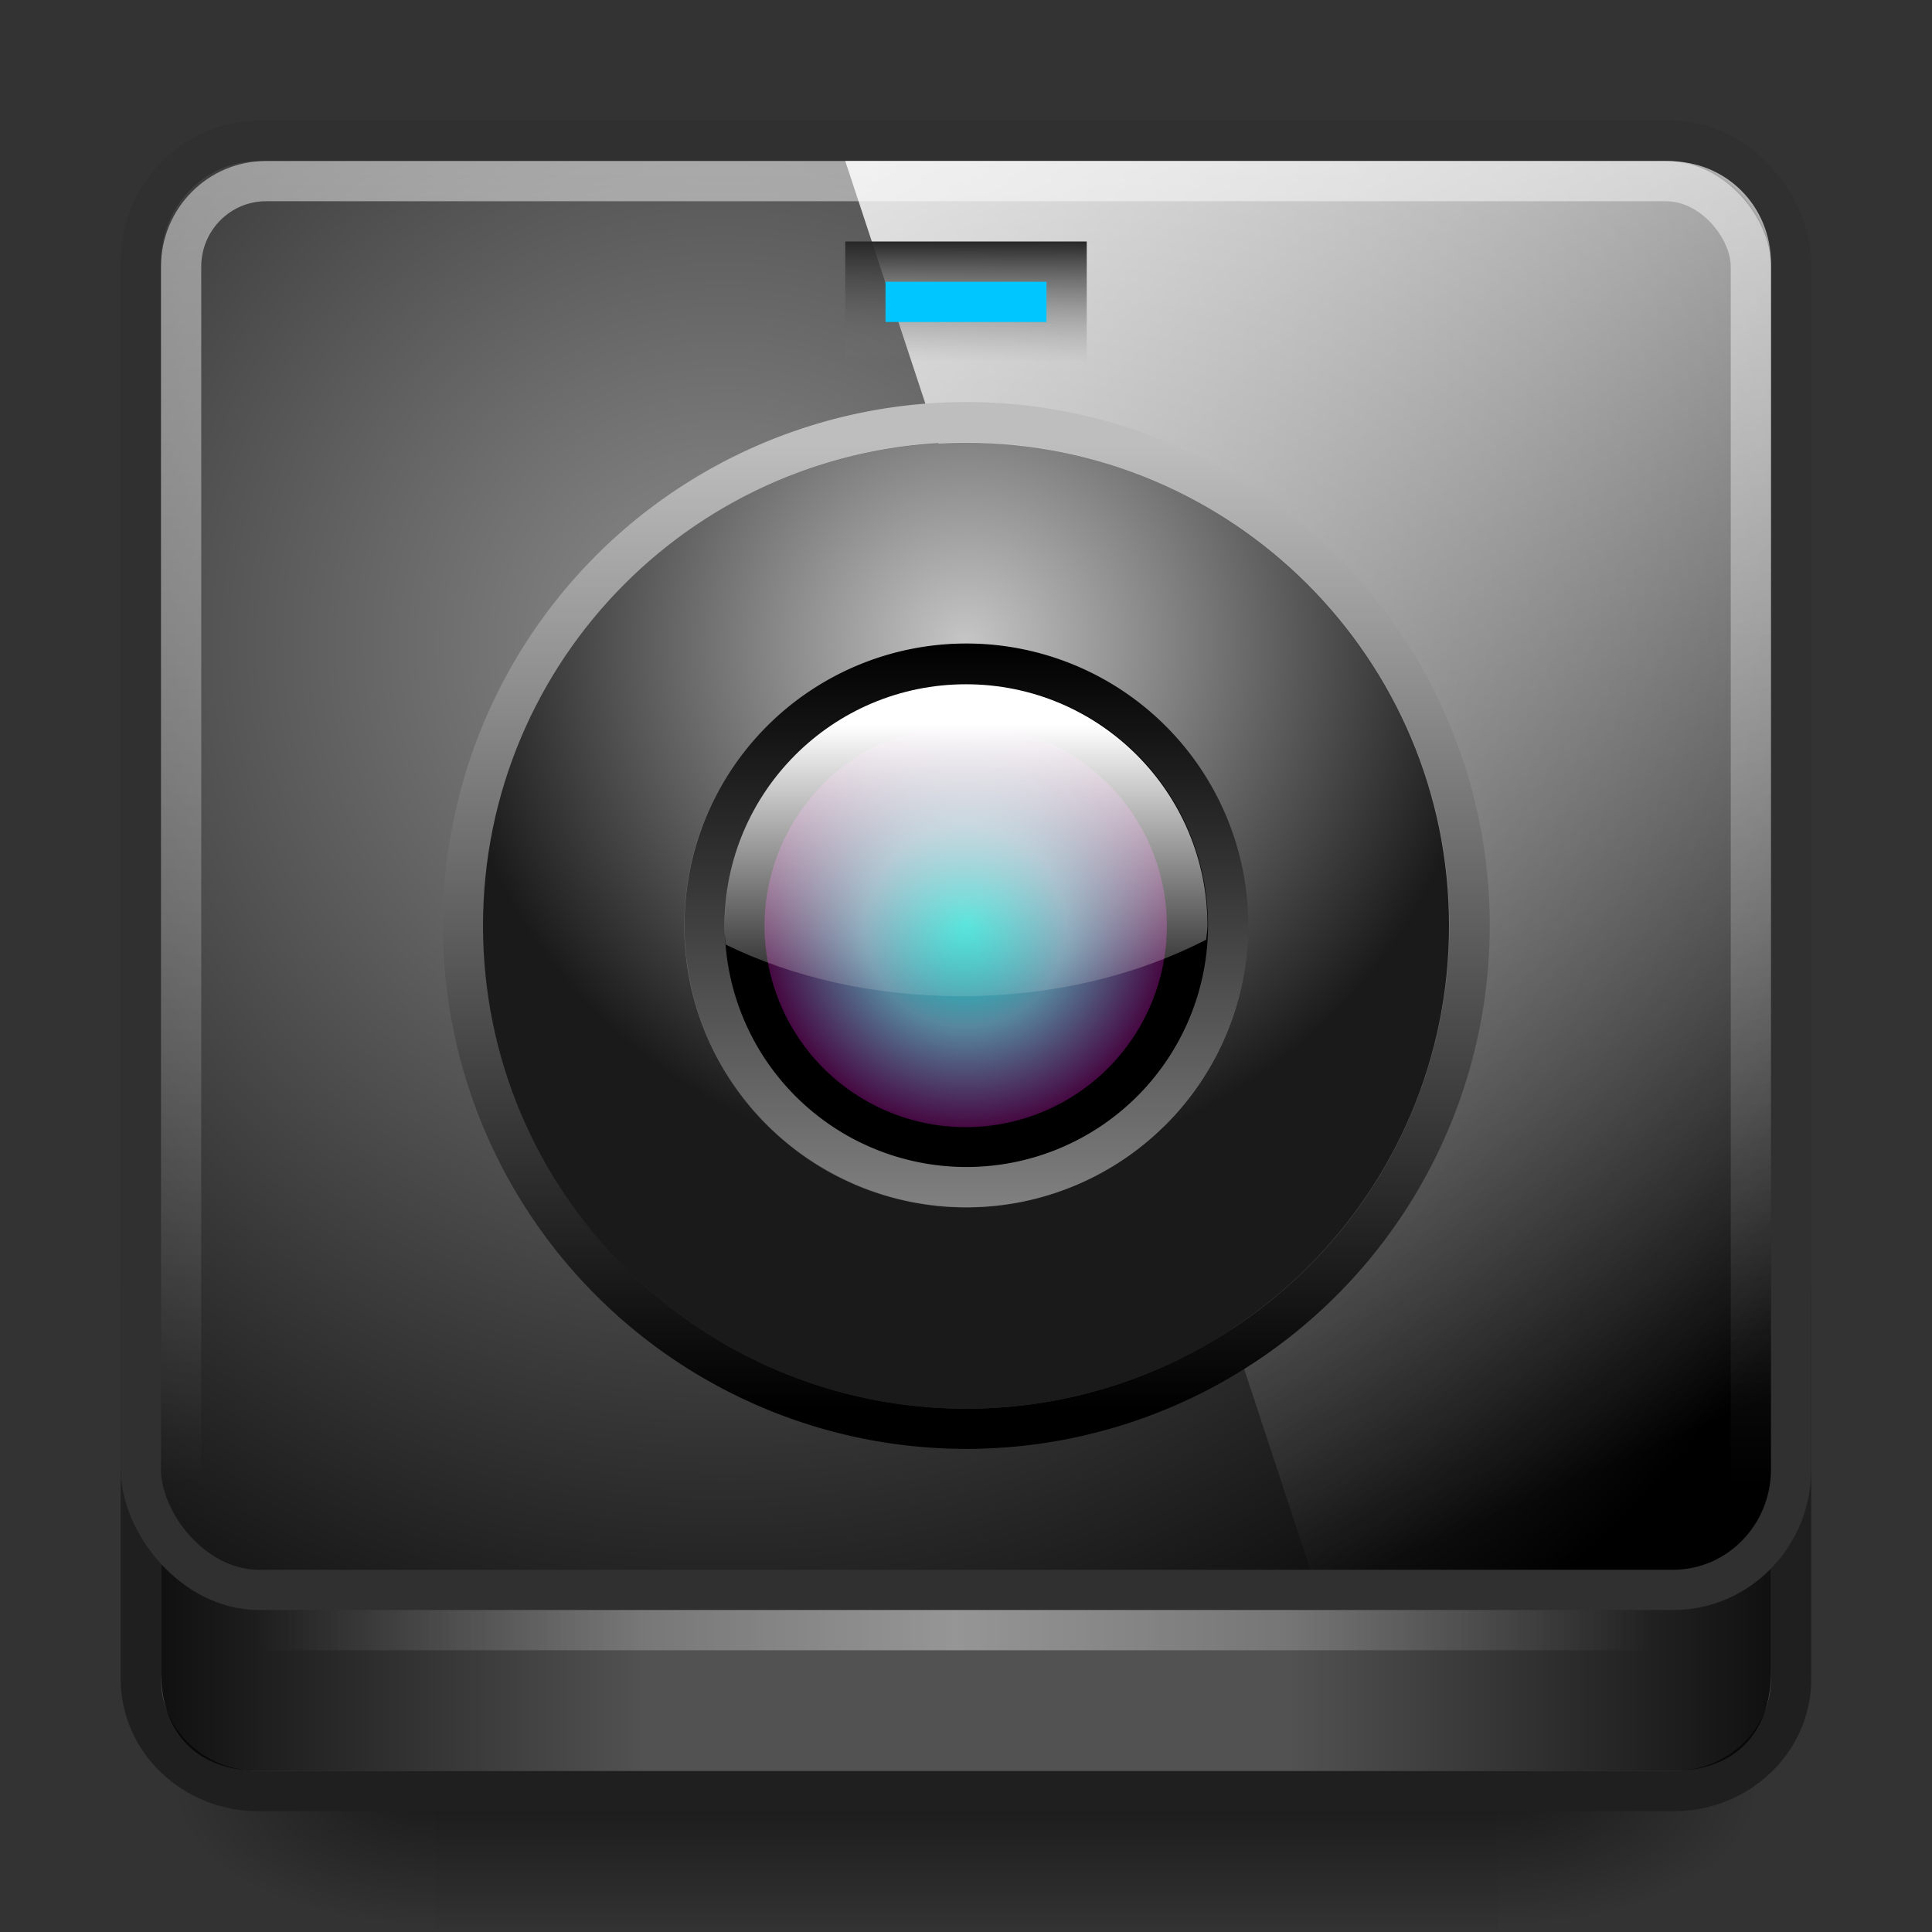
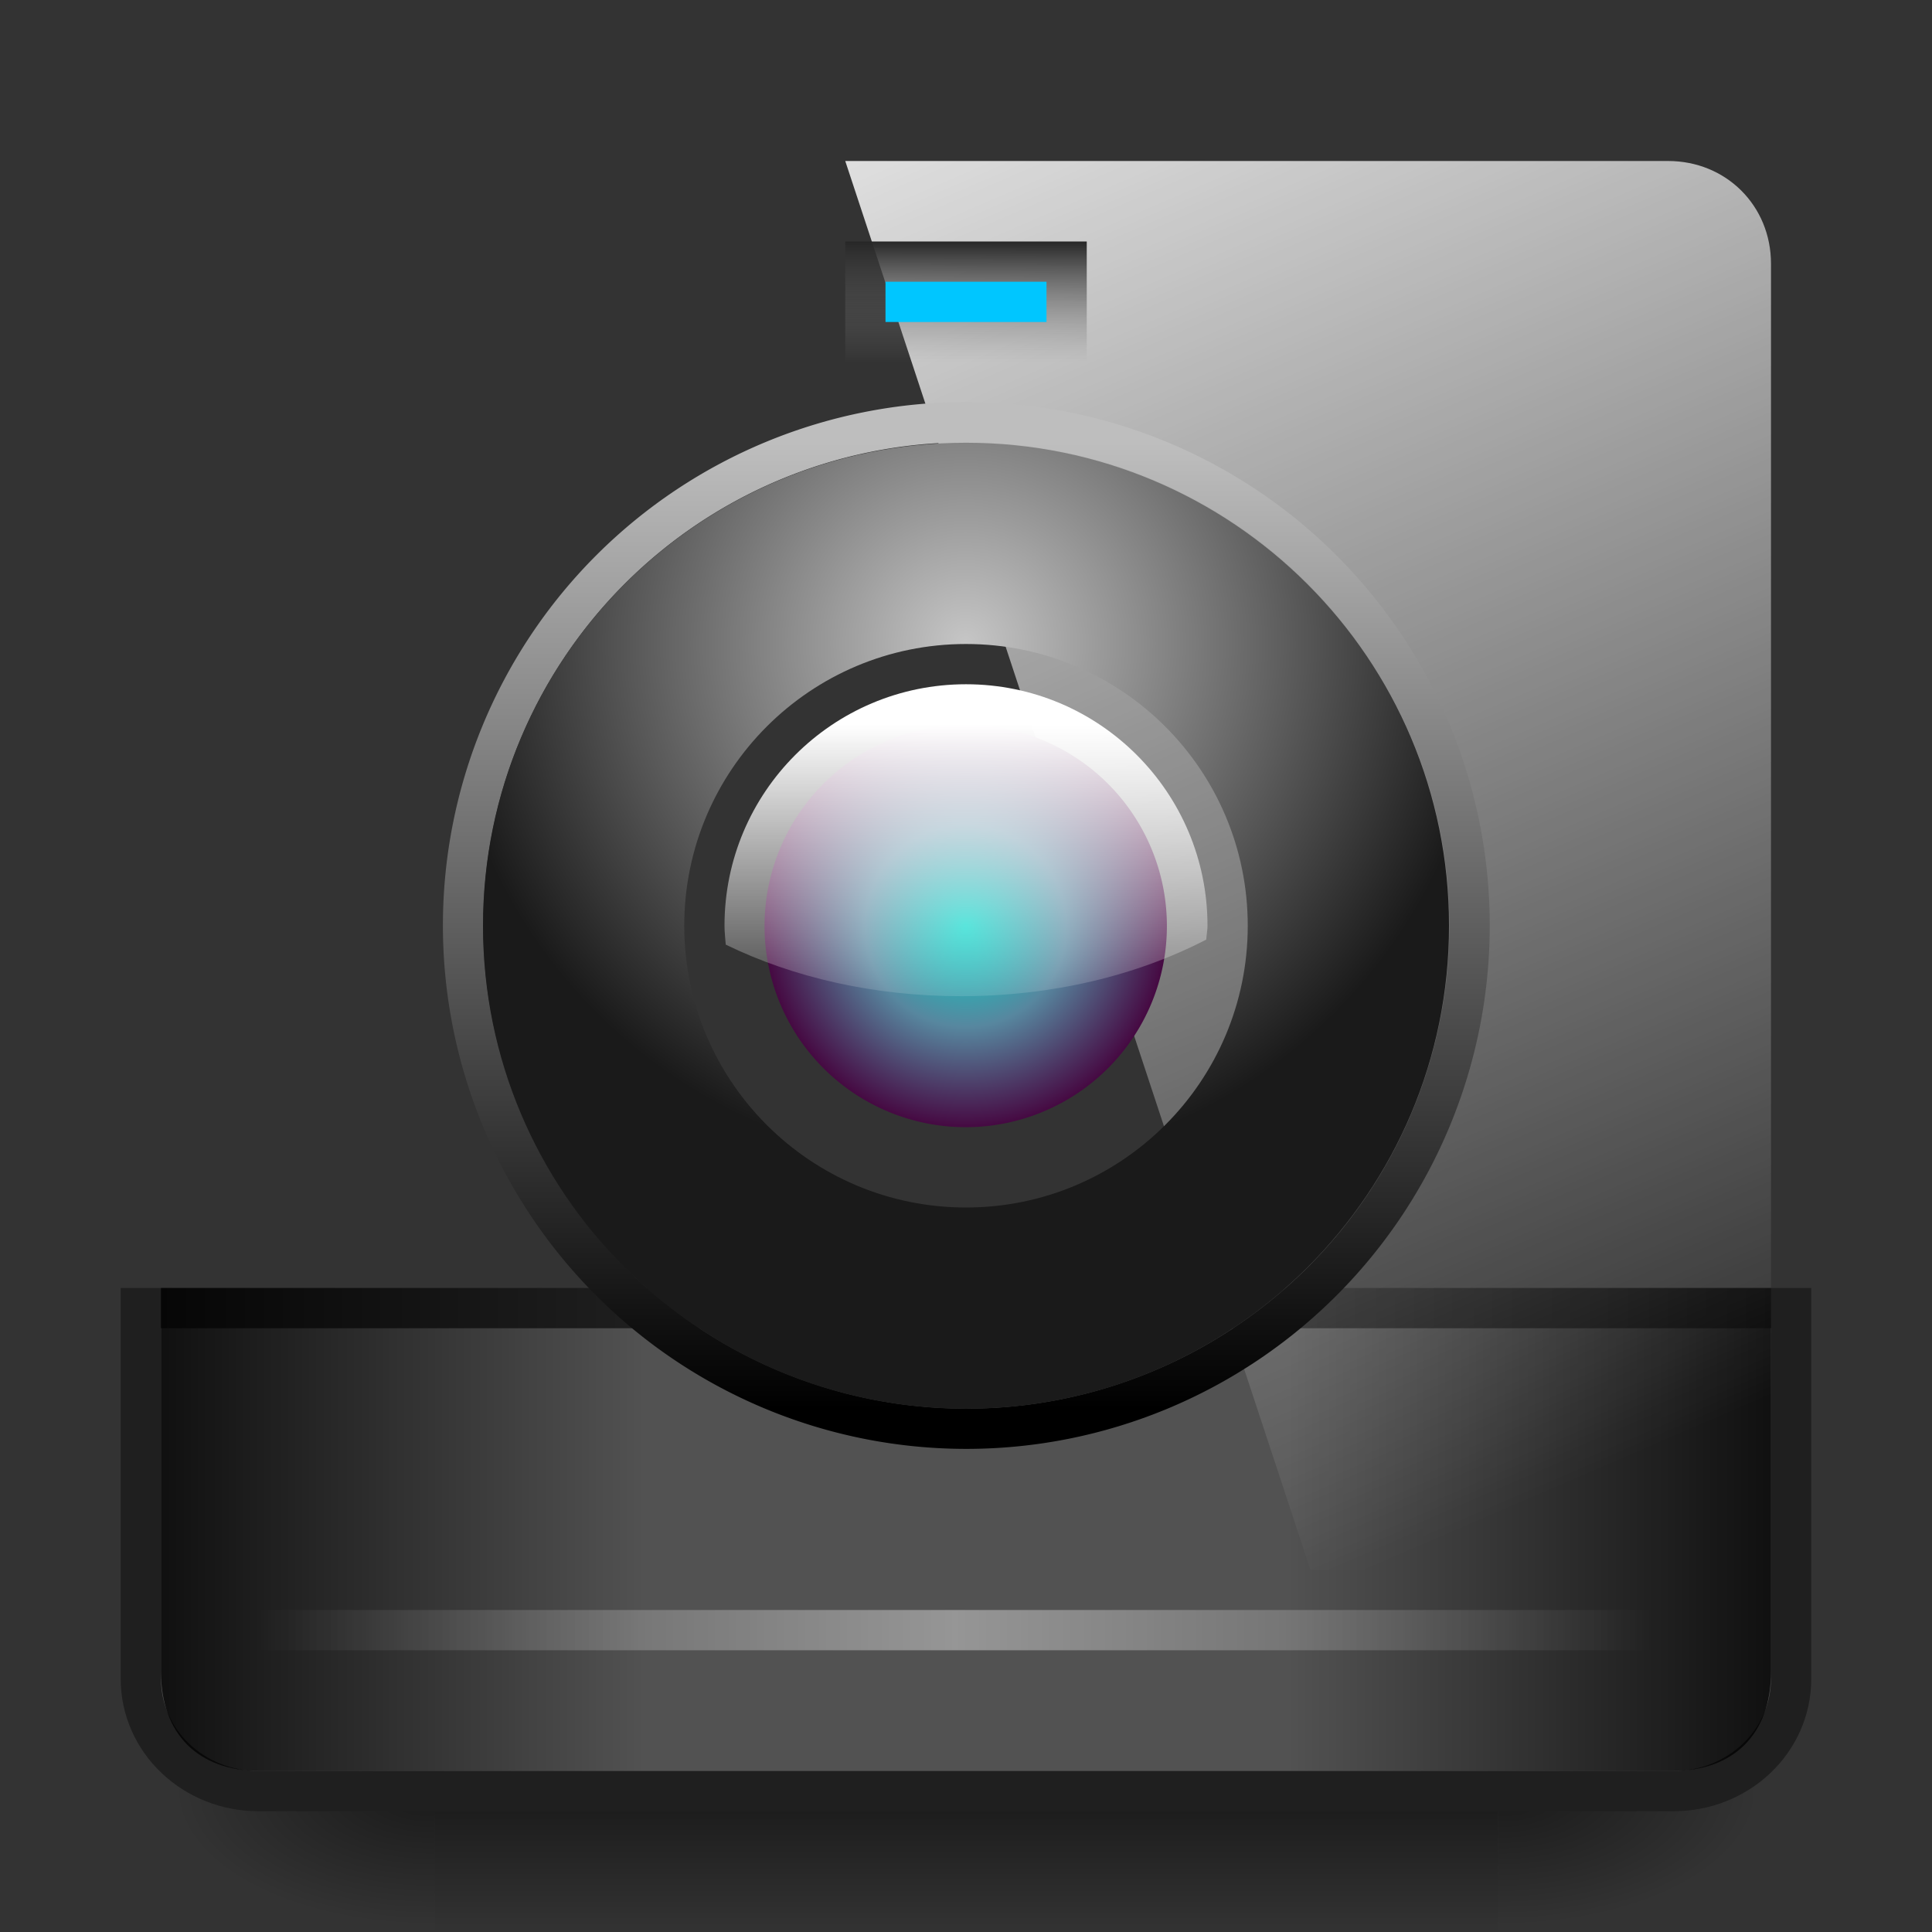
<svg xmlns="http://www.w3.org/2000/svg" xmlns:ns1="http://www.inkscape.org/namespaces/inkscape" xmlns:ns2="http://sodipodi.sourceforge.net/DTD/sodipodi-0.dtd" xmlns:xlink="http://www.w3.org/1999/xlink" viewBox="0 0 48 48" id="svg2" version="1.1" ns1:version="0.48.4 r9939" width="100%" height="100%" ns2:docname="webcam.svg">
  <rect x="0" y="0" width="48" height="48" fill="#333333" stroke="none" />
  <ns2:namedview pagecolor="#ffffff" bordercolor="#666666" borderopacity="1" objecttolerance="10" gridtolerance="10" guidetolerance="10" ns1:pageopacity="0" ns1:pageshadow="2" ns1:window-width="1280" ns1:window-height="976" id="namedview76" showgrid="true" ns1:zoom="7.9999996" ns1:cx="38.05338" ns1:cy="34.930399" ns1:window-x="0" ns1:window-y="24" ns1:window-maximized="1" ns1:current-layer="svg2" showguides="true" ns1:guide-bbox="true">
    <ns1:grid type="xygrid" id="grid3032" />
  </ns2:namedview>
  <defs id="defs4">
    <linearGradient id="linearGradient3962">
      <stop style="stop-color:white;stop-opacity:1;" offset="0" id="stop3964" />
      <stop style="stop-color:white;stop-opacity:0;" offset="1" id="stop3966" />
    </linearGradient>
    <linearGradient id="linearGradient3931">
      <stop style="stop-color:#00d7c9;stop-opacity:1;" offset="0" id="stop3933" />
      <stop id="stop3939" offset="0.5" style="stop-color:#57879f;stop-opacity:1;" />
      <stop style="stop-color:#460942;stop-opacity:1;" offset="1" id="stop3935" />
    </linearGradient>
    <linearGradient id="linearGradient3917">
      <stop style="stop-color:white;stop-opacity:1;" offset="0" id="stop3919" />
      <stop style="stop-color:white;stop-opacity:0;" offset="1" id="stop3921" />
    </linearGradient>
    <linearGradient id="linearGradient3901">
      <stop style="stop-color:gray;stop-opacity:1;" offset="0" id="stop3903" />
      <stop style="stop-color:black;stop-opacity:1;" offset="1" id="stop3905" />
    </linearGradient>
    <linearGradient id="linearGradient3892">
      <stop id="stop3894" offset="0" style="stop-color:#c6c6c6;stop-opacity:1;" />
      <stop id="stop3897" offset="1" style="stop-color:#1a1a1a;stop-opacity:1;" />
    </linearGradient>
    <linearGradient id="linearGradient3865">
      <stop style="stop-color:black;stop-opacity:1;" offset="0" id="stop3867" />
      <stop style="stop-color:#bebebe;stop-opacity:1;" offset="1" id="stop3869" />
    </linearGradient>
    <linearGradient id="linearGradient4670">
      <stop style="stop-color:#272727;stop-opacity:1;" offset="0" id="stop4672" />
      <stop style="stop-color:gray;stop-opacity:0;" offset="1" id="stop4674" />
    </linearGradient>
    <linearGradient id="linearGradient4662">
      <stop id="stop4678" style="stop-color:#8e8e8e;stop-opacity:1" offset="0" />
      <stop offset="1" style="stop-color:black;stop-opacity:1" id="stop4666" />
    </linearGradient>
    <filter id="filter3174-8" color-interpolation-filters="sRGB">
      <feGaussianBlur stdDeviation="1.71" id="feGaussianBlur3176-3" />
    </filter>
    <linearGradient gradientTransform="scale(1.006,0.994)" gradientUnits="userSpaceOnUse" id="ButtonShadow-7" y2="7.017" x2="45.448" y1="92.54" x1="45.448">
      <stop offset="0" style="stop-color:#000000;stop-opacity:1" id="stop3750-5" />
      <stop offset="1" style="stop-color:#000000;stop-opacity:0.588" id="stop3752-1" />
    </linearGradient>
    <linearGradient id="linearGradient986-3">
      <stop id="stop988-9" offset="0" style="stop-color:#ffffff;stop-opacity:1;" />
      <stop id="stop990-4" offset="1" style="stop-color:#ffffff;stop-opacity:0;" />
    </linearGradient>
    <linearGradient id="linearGradient5060-9">
      <stop offset="0" style="stop-color:#000000;stop-opacity:1" id="stop5062-2" />
      <stop offset="1" style="stop-color:#000000;stop-opacity:0" id="stop5064-0" />
    </linearGradient>
    <linearGradient id="linearGradient5048-0">
      <stop offset="0" style="stop-color:#000000;stop-opacity:0" id="stop5050-0" />
      <stop offset="0.5" style="stop-color:#000000;stop-opacity:1" id="stop5056-5" />
      <stop offset="1" style="stop-color:#000000;stop-opacity:0" id="stop5052-9" />
    </linearGradient>
    <linearGradient id="linearGradient3322">
      <stop id="stop3326" style="stop-color:#000000;stop-opacity:1;" offset="0" />
      <stop id="stop3330" style="stop-color:#000000;stop-opacity:0;" offset="1" />
    </linearGradient>
    <linearGradient x1="45.448" y1="92.54" x2="45.448" y2="7.017" id="ButtonShadow-0" gradientUnits="userSpaceOnUse" gradientTransform="scale(1.006,0.994)">
      <stop id="stop3750-7" style="stop-color:#000000;stop-opacity:1" offset="0" />
      <stop id="stop3752-5" style="stop-color:#000000;stop-opacity:0.588" offset="1" />
    </linearGradient>
    <filter color-interpolation-filters="sRGB" id="filter3174-4">
      <feGaussianBlur id="feGaussianBlur3176-9" stdDeviation="1.71" />
    </filter>
    <linearGradient id="linearGradient4517">
      <stop id="stop4519" offset="0" style="stop-color:#ffffff;stop-opacity:1;" />
      <stop id="stop4521" offset="1" style="stop-color:#ffffff;stop-opacity:0;" />
    </linearGradient>
    <linearGradient id="linearGradient4009">
      <stop style="stop-color:#ffffff;stop-opacity:0;" offset="0" id="stop4012" />
      <stop id="stop4017" offset="0.5" style="stop-color:white;stop-opacity:0.784;" />
      <stop style="stop-color:#ffffff;stop-opacity:0;" offset="1" id="stop4014" />
    </linearGradient>
    <linearGradient ns1:collect="always" xlink:href="#linearGradient5048-0" id="linearGradient4482" gradientUnits="userSpaceOnUse" gradientTransform="matrix(0.062,0,0,0.029,1.624,28.086)" x1="302.857" y1="366.648" x2="302.857" y2="609.505" />
    <radialGradient ns1:collect="always" xlink:href="#linearGradient5060-9" id="radialGradient4484" gradientUnits="userSpaceOnUse" gradientTransform="matrix(0.062,0,0,0.029,1.637,28.086)" cx="605.714" cy="486.648" fx="605.714" fy="486.648" r="117.143" />
    <radialGradient ns1:collect="always" xlink:href="#linearGradient5060-9" id="radialGradient4486" gradientUnits="userSpaceOnUse" gradientTransform="matrix(-0.062,0,0,0.029,46.532,28.086)" cx="605.714" cy="486.648" fx="605.714" fy="486.648" r="117.143" />
    <linearGradient ns1:collect="always" xlink:href="#linearGradient4517" id="linearGradient4617" gradientUnits="userSpaceOnUse" gradientTransform="matrix(1.053,0,0,1.062,-1.291,-1.243)" x1="22.44" y1="4.894" x2="22.44" y2="35.905" />
    <linearGradient ns1:collect="always" xlink:href="#linearGradient3322" id="linearGradient4623" gradientUnits="userSpaceOnUse" gradientTransform="matrix(0.462,0,0,0.465,1.231,2.16)" x1="6" y1="77.094" x2="32" y2="77.094" />
    <linearGradient ns1:collect="always" xlink:href="#linearGradient3322" id="linearGradient4626" gradientUnits="userSpaceOnUse" gradientTransform="matrix(-0.462,0,0,0.465,46.769,2.16)" x1="6" y1="77.094" x2="32" y2="77.094" />
    <radialGradient ns1:collect="always" xlink:href="#linearGradient4662" id="radialGradient4680" cx="19.949" cy="18.746" fx="19.949" fy="18.746" r="20" gradientTransform="matrix(1.57,0,0,1.548,-13.329,-13.021)" gradientUnits="userSpaceOnUse" />
    <linearGradient ns1:collect="always" xlink:href="#linearGradient4009" id="linearGradient3855" gradientUnits="userSpaceOnUse" gradientTransform="matrix(1,0,0,1.091,-52,2.727)" x1="11.625" y1="3.375" x2="11.625" y2="35.126" />
    <linearGradient ns1:collect="always" xlink:href="#linearGradient3865" id="linearGradient3871" x1="24" y1="9.48" x2="24" y2="32.52" gradientUnits="userSpaceOnUse" />
    <radialGradient ns1:collect="always" xlink:href="#linearGradient3892" id="radialGradient3890" cx="24" cy="15" fx="24" fy="15" r="12" gradientUnits="userSpaceOnUse" gradientTransform="matrix(1.083,0,0,1.083,-2,-0.25)" />
    <linearGradient ns1:collect="always" xlink:href="#linearGradient3901" id="linearGradient3907" x1="28.308" y1="14.462" x2="28.308" y2="29.538" gradientUnits="userSpaceOnUse" />
    <linearGradient ns1:collect="always" xlink:href="#linearGradient4670" id="linearGradient3911" gradientUnits="userSpaceOnUse" gradientTransform="translate(-1,-34)" x1="25" y1="40" x2="25" y2="43" />
    <radialGradient ns1:collect="always" xlink:href="#linearGradient3917" id="radialGradient3925" cx="24" cy="29" fx="24" fy="29" r="7" gradientUnits="userSpaceOnUse" gradientTransform="matrix(0,1.5,-1.5,0,67.5,-7)" />
    <radialGradient ns1:collect="always" xlink:href="#linearGradient3931" id="radialGradient3937" cx="24" cy="22" fx="24" fy="22" r="7" gradientUnits="userSpaceOnUse" />
    <linearGradient ns1:collect="always" xlink:href="#linearGradient986-3" id="linearGradient3945" gradientUnits="userSpaceOnUse" gradientTransform="matrix(1.081,0,0,0.959,-3.546,-1.753)" x1="17.163" y1="0.786" x2="36.944" y2="41.457" />
    <radialGradient ns1:collect="always" xlink:href="#linearGradient3917" id="radialGradient3952" gradientUnits="userSpaceOnUse" gradientTransform="matrix(0,1.083,-1.083,0,54.488,7.056)" cx="19.179" cy="28.682" fx="19.179" fy="28.682" r="7" />
    <linearGradient ns1:collect="always" xlink:href="#linearGradient3962" id="linearGradient3968" x1="25" y1="18" x2="25" y2="25.702" gradientUnits="userSpaceOnUse" />
  </defs>
  <g transform="matrix(0.88,0,0,0.994,2.817,2.518)" id="g914">
    <rect style="opacity:0.5;fill:url(#linearGradient4482);fill-opacity:1;fill-rule:nonzero;stroke:none;stroke-width:104.962;marker:none;visibility:visible;display:inline;overflow:visible" id="rect4173" y="38.719" x="9.081" height="7.043" width="30.006" />
    <path ns1:connector-curvature="0" style="opacity:0.5;fill:url(#radialGradient4484);fill-opacity:1;fill-rule:nonzero;stroke:none;stroke-width:104.962;marker:none;visibility:visible;display:inline;overflow:visible" id="path5058" d="m 39.087,38.719 c 0,0 0,7.043 0,7.043 3.2,0.013 7.736,-1.578 7.736,-3.522 0,-1.944 -3.571,-3.521 -7.736,-3.521 z" />
    <path ns1:connector-curvature="0" style="opacity:0.5;fill:url(#radialGradient4486);fill-opacity:1;fill-rule:nonzero;stroke:none;stroke-width:104.962;marker:none;visibility:visible;display:inline;overflow:visible" id="path5018" d="m 9.081,38.719 c 0,0 0,7.043 0,7.043 -3.2,0.013 -7.736,-1.578 -7.736,-3.522 0,-1.944 3.571,-3.521 7.736,-3.521 z" />
  </g>
  <path style="fill:#525252;fill-opacity:1;fill-rule:nonzero;stroke:#1f1f1f;stroke-width:1;stroke-miterlimit:4;stroke-opacity:1;stroke-dasharray:none" id="rect3243" ns1:connector-curvature="0" d="m 44.5,32.5 0,9.211 c 0,1.545 -1.306,2.789 -2.929,2.789 l -35.143,0 c -1.622,0 -2.929,-1.244 -2.929,-2.789 l 0,-9.211 41,0 z" />
  <path ns2:nodetypes="cssccc" d="m 44,32 0,9.53 C 44,43.076 43.082,44 41.548,44 L 32,44 32,32 z" ns1:connector-curvature="0" id="path4509" style="opacity:0.8;fill:url(#linearGradient4626);fill-opacity:1;fill-rule:nonzero;stroke:none" />
  <path style="opacity:0.8;fill:url(#linearGradient4623);fill-opacity:1;fill-rule:nonzero;stroke:none" id="path3263" ns1:connector-curvature="0" d="m 4,32 0,9.53 C 4,43.076 4.918,44 6.452,44 L 16,44 16,32 z" ns2:nodetypes="cssccc" />
-   <rect style="fill:url(#radialGradient4680);fill-opacity:1;fill-rule:nonzero;stroke:#303030;stroke-width:1;stroke-miterlimit:4;stroke-opacity:1;stroke-dasharray:none" id="rect3171" y="3.5" x="3.5" ry="3" rx="2.929" height="36" width="41" />
  <rect y="6" x="-41" height="36" width="1" id="rect3237" style="color:black;fill:url(#linearGradient3855);fill-opacity:1;fill-rule:nonzero;stroke:none;stroke-width:2.667;marker:none;visibility:visible;display:inline;overflow:visible;enable-background:accumulate;opacity:0.5" transform="matrix(0,-1,1,0,0,0)" />
  <g id="layer2" style="display:none" transform="translate(62.204,-179.188)">
    <rect width="86" height="85" rx="6" ry="6" x="5" y="7" id="rect3745" style="opacity:0.9;fill:url(#ButtonShadow-0);fill-opacity:1;fill-rule:nonzero;stroke:none;filter:url(#filter3174-4)" />
  </g>
  <g id="layer4" transform="translate(62.204,-179.188)" />
  <g id="layer2-6" style="display:none" transform="translate(4.032,-176.676)">
    <rect width="86" height="85" rx="6" ry="6" x="5" y="7" id="rect3745-4" style="opacity:0.9;fill:url(#ButtonShadow-7);fill-opacity:1;fill-rule:nonzero;stroke:none;filter:url(#filter3174-8)" />
  </g>
  <g id="layer4-8" transform="translate(4.032,-176.676)" />
  <path style="color:black;fill:url(#linearGradient3945);fill-opacity:1;stroke:none;stroke-width:1;marker:none;visibility:visible;display:inline;overflow:visible;enable-background:accumulate" d="M 21,4 41.444,4 C 42.879,4 44,5.105 44,6.553 L 44,39 32.557,39 z" id="rect966" ns1:connector-curvature="0" ns2:nodetypes="cccccc" />
  <rect style="color:black;fill:url(#linearGradient3911);fill-opacity:1;fill-rule:nonzero;stroke:none;stroke-width:1;marker:none;visibility:visible;display:inline;overflow:visible;enable-background:accumulate" id="rect4668" width="6" height="3" x="21" y="6" />
  <rect style="color:black;fill:#00c6ff;fill-opacity:1;fill-rule:nonzero;stroke:none;stroke-width:1;marker:none;visibility:visible;display:inline;overflow:visible;enable-background:accumulate" id="rect4660" width="4" height="1" x="22" y="7" />
  <path ns2:type="arc" style="color:black;fill:none;stroke:url(#linearGradient3871);stroke-width:0.96;stroke-linecap:butt;stroke-linejoin:miter;stroke-miterlimit:4;stroke-opacity:1;stroke-dasharray:none;stroke-dashoffset:0;marker:none;visibility:visible;display:inline;overflow:visible;enable-background:accumulate" id="path3863" ns2:cx="24" ns2:cy="21" ns2:rx="12" ns2:ry="12" d="m 36,21 a 12,12 0 1 1 -24,0 12,12 0 1 1 24,0 z" transform="matrix(1.042,0,0,-1.042,-1,44.875)" />
  <path style="color:black;fill:url(#radialGradient3890);fill-opacity:1;stroke:none;stroke-width:1.043;marker:none;visibility:visible;display:inline;overflow:visible;enable-background:accumulate" d="m 24,11 c -6.627,0 -12,5.373 -12,12 0,6.627 5.373,12 12,12 6.627,0 12,-5.373 12,-12 0,-6.627 -5.373,-12 -12,-12 z m 0,5 c 3.866,0 7,3.134 7,7 0,3.866 -3.134,7 -7,7 -3.866,0 -7,-3.134 -7,-7 0,-3.866 3.134,-7 7,-7 z" id="path3873" ns1:connector-curvature="0" />
-   <path ns2:type="arc" style="color:black;fill:black;fill-opacity:1;fill-rule:nonzero;stroke:url(#linearGradient3907);stroke-width:1.077;stroke-opacity:1;marker:none;visibility:visible;display:inline;overflow:visible;enable-background:accumulate" id="path3899" ns2:cx="24" ns2:cy="22" ns2:rx="7" ns2:ry="7" d="m 31,22 a 7,7 0 1 1 -14,0 7,7 0 1 1 14,0 z" transform="matrix(0.929,0,0,-0.929,1.714,43.429)" />
  <path transform="matrix(0.714,0,0,-0.714,6.857,38.714)" d="m 31,22 a 7,7 0 1 1 -14,0 7,7 0 1 1 14,0 z" ns2:ry="7" ns2:rx="7" ns2:cy="22" ns2:cx="24" id="path3927" style="color:black;fill:url(#radialGradient3937);fill-opacity:1;fill-rule:nonzero;stroke:none;stroke-width:1.702;marker:none;visibility:visible;display:inline;overflow:visible;enable-background:accumulate" ns2:type="arc" />
-   <rect width="39" height="34" ry="2.125" x="4.5" y="4.5" id="rect4513" style="opacity:0.486;fill:none;stroke:url(#linearGradient4617);stroke-width:1;stroke-miterlimit:4;stroke-opacity:1;stroke-dasharray:none" rx="2.108" />
  <path style="opacity:1;color:black;fill:url(#linearGradient3968);fill-opacity:1;fill-rule:nonzero;stroke:none;stroke-width:1;marker:none;visibility:visible;display:inline;overflow:visible;enable-background:accumulate" d="M 24 17 C 20.686 17 18 19.686 18 23 C 18 23.155 18.02 23.316 18.031 23.469 C 19.713 24.289 21.724 24.75 23.875 24.75 C 26.132 24.75 28.238 24.24 29.969 23.344 C 29.975 23.231 30 23.114 30 23 C 30 19.686 27.314 17 24 17 z " id="path3954" />
</svg>